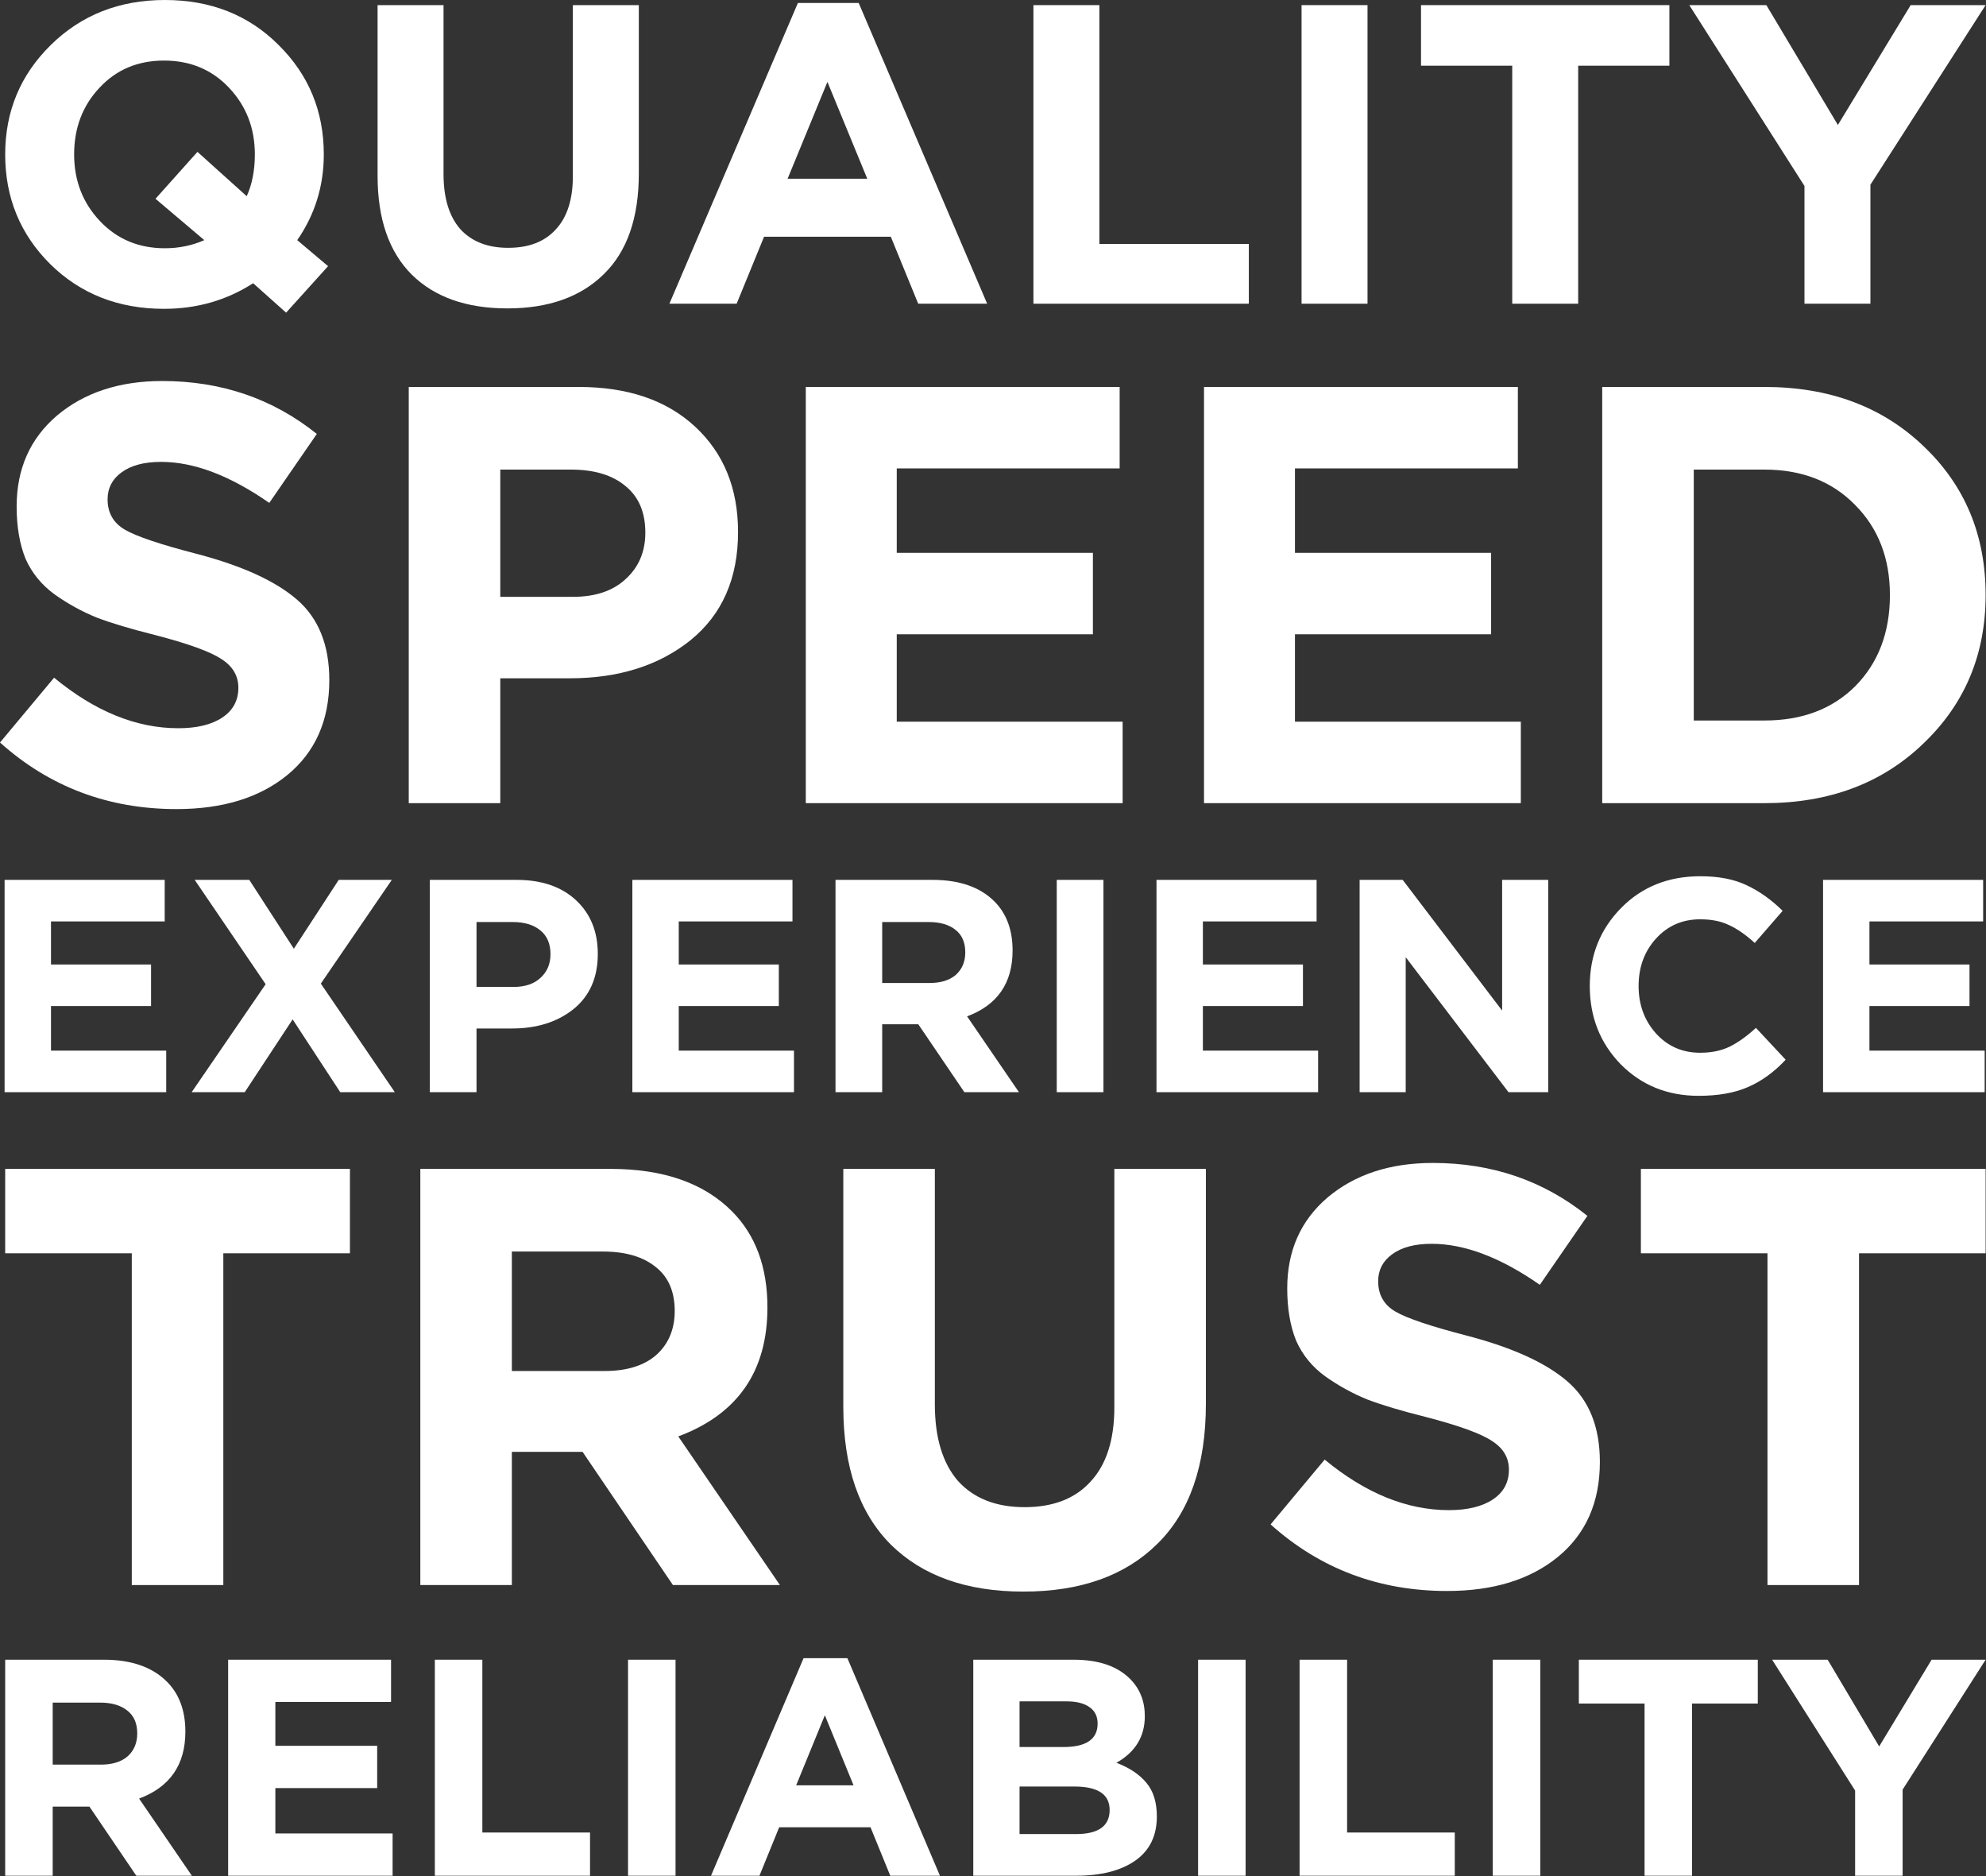
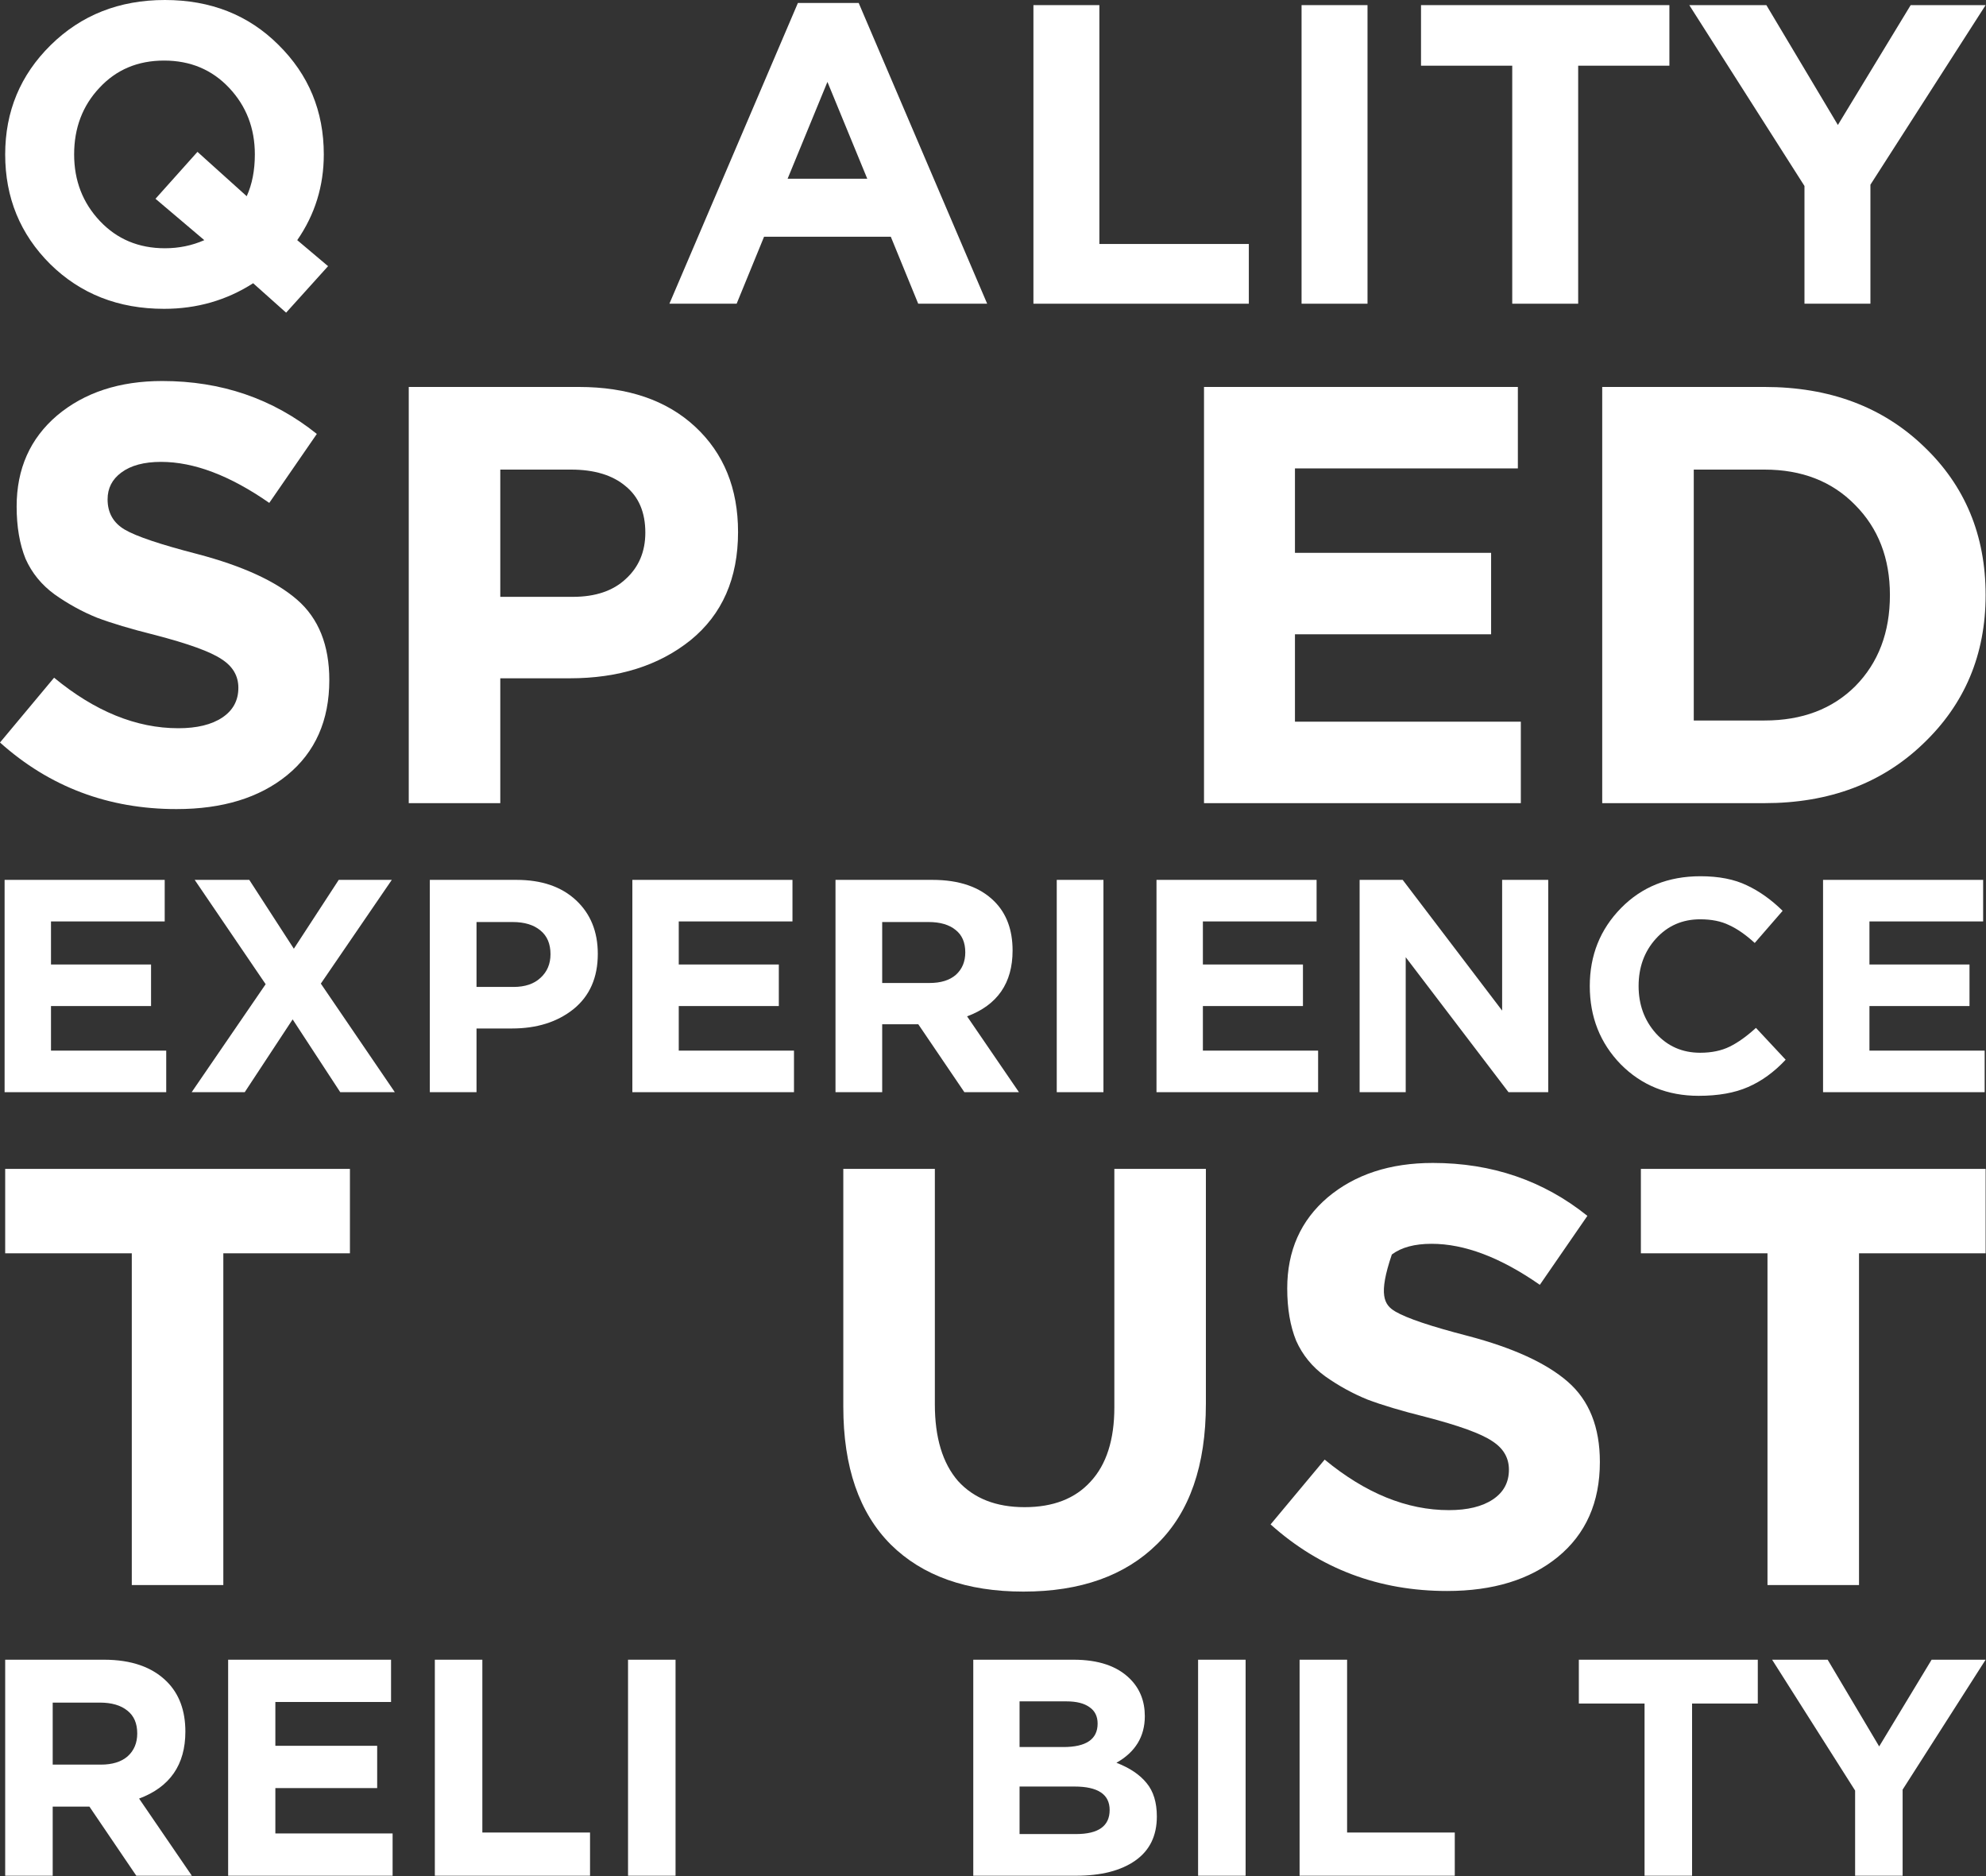
<svg xmlns="http://www.w3.org/2000/svg" viewBox="0 0 152.398 143.932" fill="none">
  <rect x="0" y="0" width="152.398" height="143.932" fill="#333333" stroke="none" />
  <path d="M122.948 61.617V29.687L135.401 29.687C140.388 29.687 144.462 31.208 147.625 34.249C150.787 37.259 152.369 41.06 152.369 45.652C152.369 50.213 150.772 54.014 147.579 57.055C144.417 60.096 140.357 61.617 135.401 61.617L122.948 61.617ZM129.973 55.276H135.401C138.29 55.276 140.616 54.394 142.379 52.631C144.143 50.836 145.025 48.51 145.025 45.652C145.025 42.824 144.128 40.513 142.334 38.719C140.57 36.925 138.259 36.027 135.401 36.027H129.973V55.276Z" fill="white" />
  <path d="M92.391 61.617V29.687L116.475 29.687V35.936H99.37V42.413L114.422 42.413V48.662L99.37 48.662V55.367H116.703V61.617L92.391 61.617Z" fill="white" />
-   <path d="M61.834 61.617L61.834 29.687L85.918 29.687V35.936H68.813V42.413L83.865 42.413V48.662L68.813 48.662V55.367H86.146V61.617L61.834 61.617Z" fill="white" />
  <path d="M31.366 61.617L31.366 29.687L44.411 29.687C48.182 29.687 51.162 30.706 53.351 32.743C55.541 34.781 56.635 37.472 56.635 40.817C56.635 44.375 55.419 47.142 52.986 49.118C50.554 51.065 47.467 52.038 43.727 52.038H38.39V61.617H31.366ZM38.39 45.789L43.955 45.789C45.688 45.789 47.042 45.332 48.015 44.42C49.018 43.508 49.52 42.322 49.52 40.862C49.52 39.312 49.018 38.126 48.015 37.305C47.011 36.453 45.612 36.027 43.818 36.027H38.39V45.789Z" fill="white" />
  <path d="M13.547 62.072C8.317 62.072 3.801 60.37 0 56.964L4.151 51.992C7.283 54.577 10.461 55.869 13.684 55.869C15.113 55.869 16.238 55.596 17.059 55.048C17.88 54.501 18.291 53.741 18.291 52.767C18.291 51.855 17.865 51.126 17.014 50.578C16.162 50 14.444 49.377 11.859 48.708C10.035 48.252 8.56 47.811 7.435 47.385C6.31 46.929 5.23 46.336 4.196 45.606C3.193 44.876 2.448 43.964 1.961 42.87C1.505 41.744 1.277 40.406 1.277 38.856C1.277 35.967 2.311 33.641 4.379 31.877C6.477 30.113 9.168 29.231 12.452 29.231C16.983 29.231 20.936 30.584 24.312 33.291L20.663 38.582C17.652 36.484 14.885 35.435 12.361 35.435C11.054 35.435 10.035 35.708 9.305 36.256C8.606 36.773 8.256 37.457 8.256 38.308C8.256 39.342 8.697 40.117 9.579 40.635C10.461 41.151 12.316 41.775 15.144 42.505C18.61 43.417 21.164 44.588 22.807 46.017C24.449 47.446 25.27 49.499 25.27 52.175C25.27 55.276 24.19 57.709 22.031 59.473C19.903 61.206 17.075 62.072 13.547 62.072Z" fill="white" />
  <path d="M138.468 23.3V14.268L129.629 0.393L135.544 0.393L141.032 9.588L146.618 0.393L152.369 0.393L143.529 14.17V23.3H138.468Z" fill="white" />
  <path d="M116.043 23.3V5.04L109.043 5.04V0.393L128.103 0.393V5.04L121.103 5.04L121.103 23.3H116.043Z" fill="white" />
  <path d="M99.877 23.3L99.877 0.393L104.938 0.393V23.3H99.877Z" fill="white" />
  <path d="M79.301 23.3L79.301 0.393L84.362 0.393L84.362 18.718L95.831 18.718V23.3L79.301 23.3Z" fill="white" />
  <path d="M51.368 23.3L61.227 0.229L65.893 0.229L75.751 23.3H70.46L68.357 18.162L58.631 18.162L56.527 23.3H51.368ZM60.438 13.712L66.55 13.712L63.494 6.283L60.438 13.712Z" fill="white" />
-   <path d="M38.931 23.66C35.799 23.66 33.356 22.798 31.603 21.075C29.851 19.329 28.974 16.799 28.974 13.482L28.974 0.393L34.035 0.393L34.035 13.352C34.035 15.184 34.462 16.591 35.317 17.573C36.193 18.533 37.42 19.013 38.997 19.013C40.574 19.013 41.79 18.544 42.645 17.606C43.521 16.668 43.959 15.304 43.959 13.515L43.959 0.393L49.02 0.393V13.319C49.02 16.722 48.122 19.297 46.325 21.042C44.55 22.787 42.086 23.66 38.931 23.66Z" fill="white" />
  <path d="M21.955 23.987L19.425 21.729C17.387 23.038 15.109 23.693 12.589 23.693C9.084 23.693 6.171 22.547 3.848 20.257C1.548 17.966 0.398 15.162 0.398 11.846C0.398 8.552 1.559 5.76 3.881 3.469C6.225 1.156 9.15 0 12.655 0C16.16 0 19.063 1.145 21.363 3.436C23.686 5.727 24.847 8.53 24.847 11.846C24.847 14.268 24.168 16.461 22.809 18.424L25.175 20.42L21.955 23.987ZM12.655 19.046C13.729 19.046 14.736 18.839 15.678 18.424L11.932 15.25L15.153 11.65L18.932 15.053C19.348 14.137 19.556 13.068 19.556 11.846C19.556 9.839 18.899 8.138 17.584 6.741C16.27 5.345 14.605 4.647 12.589 4.647C10.574 4.647 8.92 5.345 7.627 6.741C6.335 8.116 5.689 9.817 5.689 11.846C5.689 13.853 6.346 15.555 7.66 16.951C8.975 18.348 10.64 19.046 12.655 19.046Z" fill="white" />
  <path d="M139.894 83.791V67.503H152.179V70.691H143.454V73.995H151.132V77.183H143.454V80.603H152.296V83.791H139.894Z" fill="white" />
  <path d="M130.347 84.07C127.958 84.07 125.965 83.263 124.367 81.65C122.785 80.021 121.994 78.02 121.994 75.647C121.994 73.289 122.793 71.296 124.391 69.667C125.988 68.038 128.02 67.224 130.487 67.224C131.898 67.224 133.085 67.457 134.047 67.922C135.008 68.372 135.924 69.023 136.793 69.877L134.652 72.343C133.954 71.707 133.294 71.249 132.674 70.97C132.069 70.675 131.332 70.528 130.463 70.528C129.098 70.528 127.966 71.024 127.066 72.017C126.182 72.994 125.74 74.204 125.74 75.647C125.74 77.074 126.182 78.284 127.066 79.277C127.966 80.27 129.098 80.766 130.463 80.766C131.332 80.766 132.085 80.611 132.72 80.301C133.357 79.99 134.031 79.509 134.745 78.858L137.025 81.301C136.141 82.247 135.179 82.945 134.14 83.395C133.116 83.845 131.852 84.07 130.347 84.07Z" fill="white" />
  <path d="M104.332 83.791V67.503H107.637L115.268 77.532V67.503H118.805V83.791H115.757L107.869 73.436V83.791H104.332Z" fill="white" />
  <path d="M88.745 83.791V67.503H101.03V70.691H92.305V73.995H99.983V77.183H92.305V80.603H101.147V83.791H88.745Z" fill="white" />
  <path d="M81.091 83.791V67.503H84.674V83.791H81.091Z" fill="white" />
  <path d="M64.113 83.791V67.503H71.559C73.622 67.503 75.204 68.054 76.306 69.155C77.236 70.086 77.702 71.342 77.702 72.924C77.702 75.422 76.538 77.105 74.211 77.974L78.19 83.791H74.002L70.465 78.579L67.696 78.579V83.791H64.113ZM67.696 75.414H71.326C72.195 75.414 72.87 75.205 73.351 74.786C73.831 74.352 74.072 73.778 74.072 73.064C74.072 72.304 73.824 71.73 73.327 71.342C72.831 70.939 72.141 70.737 71.256 70.737H67.696V75.414Z" fill="white" />
  <path d="M48.525 83.791V67.503H60.811V70.691H52.085L52.085 73.995H59.764V77.183H52.085V80.603H60.927L60.927 83.791H48.525Z" fill="white" />
  <path d="M32.983 83.791V67.503H39.637C41.561 67.503 43.081 68.023 44.198 69.062C45.315 70.101 45.873 71.474 45.873 73.181C45.873 74.995 45.253 76.407 44.012 77.415C42.771 78.408 41.196 78.904 39.288 78.904H36.566V83.791H32.983ZM36.566 75.717H39.405C40.289 75.717 40.979 75.484 41.476 75.019C41.988 74.553 42.243 73.948 42.243 73.204C42.243 72.413 41.988 71.808 41.476 71.389C40.964 70.955 40.25 70.737 39.335 70.737H36.566V75.717Z" fill="white" />
  <path d="M14.708 83.791L20.385 75.507L14.94 67.503H19.129L22.549 72.785L25.993 67.503H30.065L24.62 75.461L30.297 83.791H26.109L22.456 78.206L18.78 83.791H14.708Z" fill="white" />
  <path d="M0.353 83.791L0.353 67.503H12.639V70.691H3.913L3.913 73.995H11.591V77.183H3.913L3.913 80.603H12.755L12.755 83.791H0.353Z" fill="white" />
  <path d="M142.354 143.904V137.369L135.985 127.331H140.247L144.201 133.984L148.225 127.331H152.369L146 137.298V143.904H142.354Z" fill="white" />
  <path d="M126.197 143.904V130.693H121.154V127.331H134.886V130.693H129.843V143.904H126.197Z" fill="white" />
-   <path d="M114.55 143.904V127.331H118.196V143.904H114.55Z" fill="white" />
  <path d="M99.725 143.904V127.331H103.371V140.589H111.634V143.904H99.725Z" fill="white" />
  <path d="M91.937 143.904V127.331H95.583V143.904H91.937Z" fill="white" />
  <path d="M74.685 143.904V127.331H82.38C84.29 127.331 85.734 127.82 86.713 128.799C87.47 129.556 87.849 130.511 87.849 131.663C87.849 133.226 87.123 134.418 85.671 135.238C86.697 135.633 87.47 136.154 87.991 136.801C88.512 137.432 88.772 138.285 88.772 139.358C88.772 140.842 88.22 141.97 87.115 142.744C86.01 143.517 84.495 143.904 82.569 143.904H74.685ZM78.237 134.031H81.599C83.351 134.031 84.227 133.431 84.227 132.232C84.227 131.679 84.022 131.261 83.611 130.977C83.201 130.677 82.609 130.527 81.835 130.527H78.237V134.031ZM78.237 140.707H82.569C84.29 140.707 85.15 140.092 85.15 138.861C85.15 137.661 84.25 137.061 82.451 137.061H78.237V140.707Z" fill="white" />
-   <path d="M54.56 143.904L61.663 127.212H65.025L72.128 143.904H68.316L66.8 140.186H59.792L58.277 143.904H54.56ZM61.095 136.967H65.498L63.296 131.592L61.095 136.967Z" fill="white" />
  <path d="M48.193 143.904V127.331H51.839V143.904H48.193Z" fill="white" />
  <path d="M33.368 143.904V127.331H37.014V140.589H45.277V143.904H33.368Z" fill="white" />
  <path d="M17.507 143.904L17.507 127.331H30.008V130.574H21.13V133.936H28.943V137.18H21.13V140.66H30.127L30.127 143.904H17.507Z" fill="white" />
  <path d="M0.398 143.904L0.398 127.331H7.974C10.073 127.331 11.683 127.891 12.804 129.012C13.751 129.959 14.225 131.237 14.225 132.847C14.225 135.388 13.041 137.101 10.673 137.985L14.722 143.904H10.46L6.861 138.6H4.044V143.904H0.398ZM4.044 135.38H7.737C8.621 135.38 9.308 135.167 9.797 134.741C10.287 134.299 10.531 133.715 10.531 132.989C10.531 132.216 10.279 131.632 9.774 131.237C9.269 130.827 8.566 130.622 7.666 130.622L4.044 130.622L4.044 135.38Z" fill="white" />
  <path d="M135.63 121.603V96.152H125.915V89.676H152.369V96.152L142.654 96.152V121.603L135.63 121.603Z" fill="white" />
-   <path d="M111.046 122.059C105.816 122.059 101.3 120.356 97.5 116.951L101.65 111.979C104.782 114.564 107.96 115.856 111.183 115.856C112.612 115.856 113.737 115.582 114.558 115.035C115.379 114.488 115.789 113.727 115.789 112.754C115.789 111.842 115.364 111.112 114.512 110.565C113.661 109.987 111.943 109.364 109.358 108.695C107.534 108.239 106.059 107.798 104.934 107.372C103.809 106.916 102.73 106.323 101.696 105.594C100.692 104.864 99.947 103.952 99.461 102.857C99.005 101.732 98.777 100.394 98.777 98.843C98.777 95.955 99.811 93.629 101.878 91.865C103.976 90.101 106.667 89.22 109.951 89.22C114.482 89.22 118.435 90.573 121.81 93.279L118.161 98.57C115.151 96.472 112.384 95.423 109.86 95.423C108.553 95.423 107.534 95.696 106.804 96.244C106.105 96.761 105.755 97.445 105.755 98.296C105.755 99.33 106.196 100.105 107.078 100.622C107.96 101.139 109.815 101.762 112.642 102.492C116.109 103.404 118.663 104.575 120.305 106.004C121.947 107.433 122.768 109.486 122.768 112.161C122.768 115.263 121.688 117.696 119.529 119.459C117.401 121.192 114.573 122.059 111.046 122.059Z" fill="white" />
+   <path d="M111.046 122.059C105.816 122.059 101.3 120.356 97.5 116.951L101.65 111.979C104.782 114.564 107.96 115.856 111.183 115.856C112.612 115.856 113.737 115.582 114.558 115.035C115.379 114.488 115.789 113.727 115.789 112.754C115.789 111.842 115.364 111.112 114.512 110.565C113.661 109.987 111.943 109.364 109.358 108.695C107.534 108.239 106.059 107.798 104.934 107.372C103.809 106.916 102.73 106.323 101.696 105.594C100.692 104.864 99.947 103.952 99.461 102.857C99.005 101.732 98.777 100.394 98.777 98.843C98.777 95.955 99.811 93.629 101.878 91.865C103.976 90.101 106.667 89.22 109.951 89.22C114.482 89.22 118.435 90.573 121.81 93.279L118.161 98.57C115.151 96.472 112.384 95.423 109.86 95.423C108.553 95.423 107.534 95.696 106.804 96.244C105.755 99.33 106.196 100.105 107.078 100.622C107.96 101.139 109.815 101.762 112.642 102.492C116.109 103.404 118.663 104.575 120.305 106.004C121.947 107.433 122.768 109.486 122.768 112.161C122.768 115.263 121.688 117.696 119.529 119.459C117.401 121.192 114.573 122.059 111.046 122.059Z" fill="white" />
  <path d="M78.532 122.105C74.184 122.105 70.794 120.904 68.361 118.501C65.929 116.069 64.712 112.542 64.712 107.92V89.676H71.737V107.737C71.737 110.291 72.329 112.253 73.515 113.621C74.732 114.959 76.434 115.628 78.624 115.628C80.813 115.628 82.5 114.974 83.686 113.667C84.902 112.359 85.511 110.459 85.511 107.966V89.676H92.535V107.692C92.535 112.435 91.288 116.023 88.795 118.456C86.332 120.888 82.911 122.105 78.532 122.105Z" fill="white" />
-   <path d="M32.254 121.603L32.254 89.676H46.849C50.893 89.676 53.995 90.755 56.153 92.914C57.978 94.739 58.89 97.201 58.89 100.303C58.89 105.198 56.61 108.498 52.048 110.2L59.848 121.603H51.638L44.705 111.386H39.278V121.603H32.254ZM39.278 105.183H46.393C48.096 105.183 49.418 104.773 50.361 103.952C51.304 103.1 51.775 101.975 51.775 100.577C51.775 99.087 51.288 97.962 50.315 97.201C49.342 96.411 47.989 96.016 46.256 96.016H39.278V105.183Z" fill="white" />
  <path d="M10.113 121.603L10.113 96.152H0.398L0.398 89.676H26.852V96.152L17.137 96.152L17.137 121.603L10.113 121.603Z" fill="white" />
</svg>